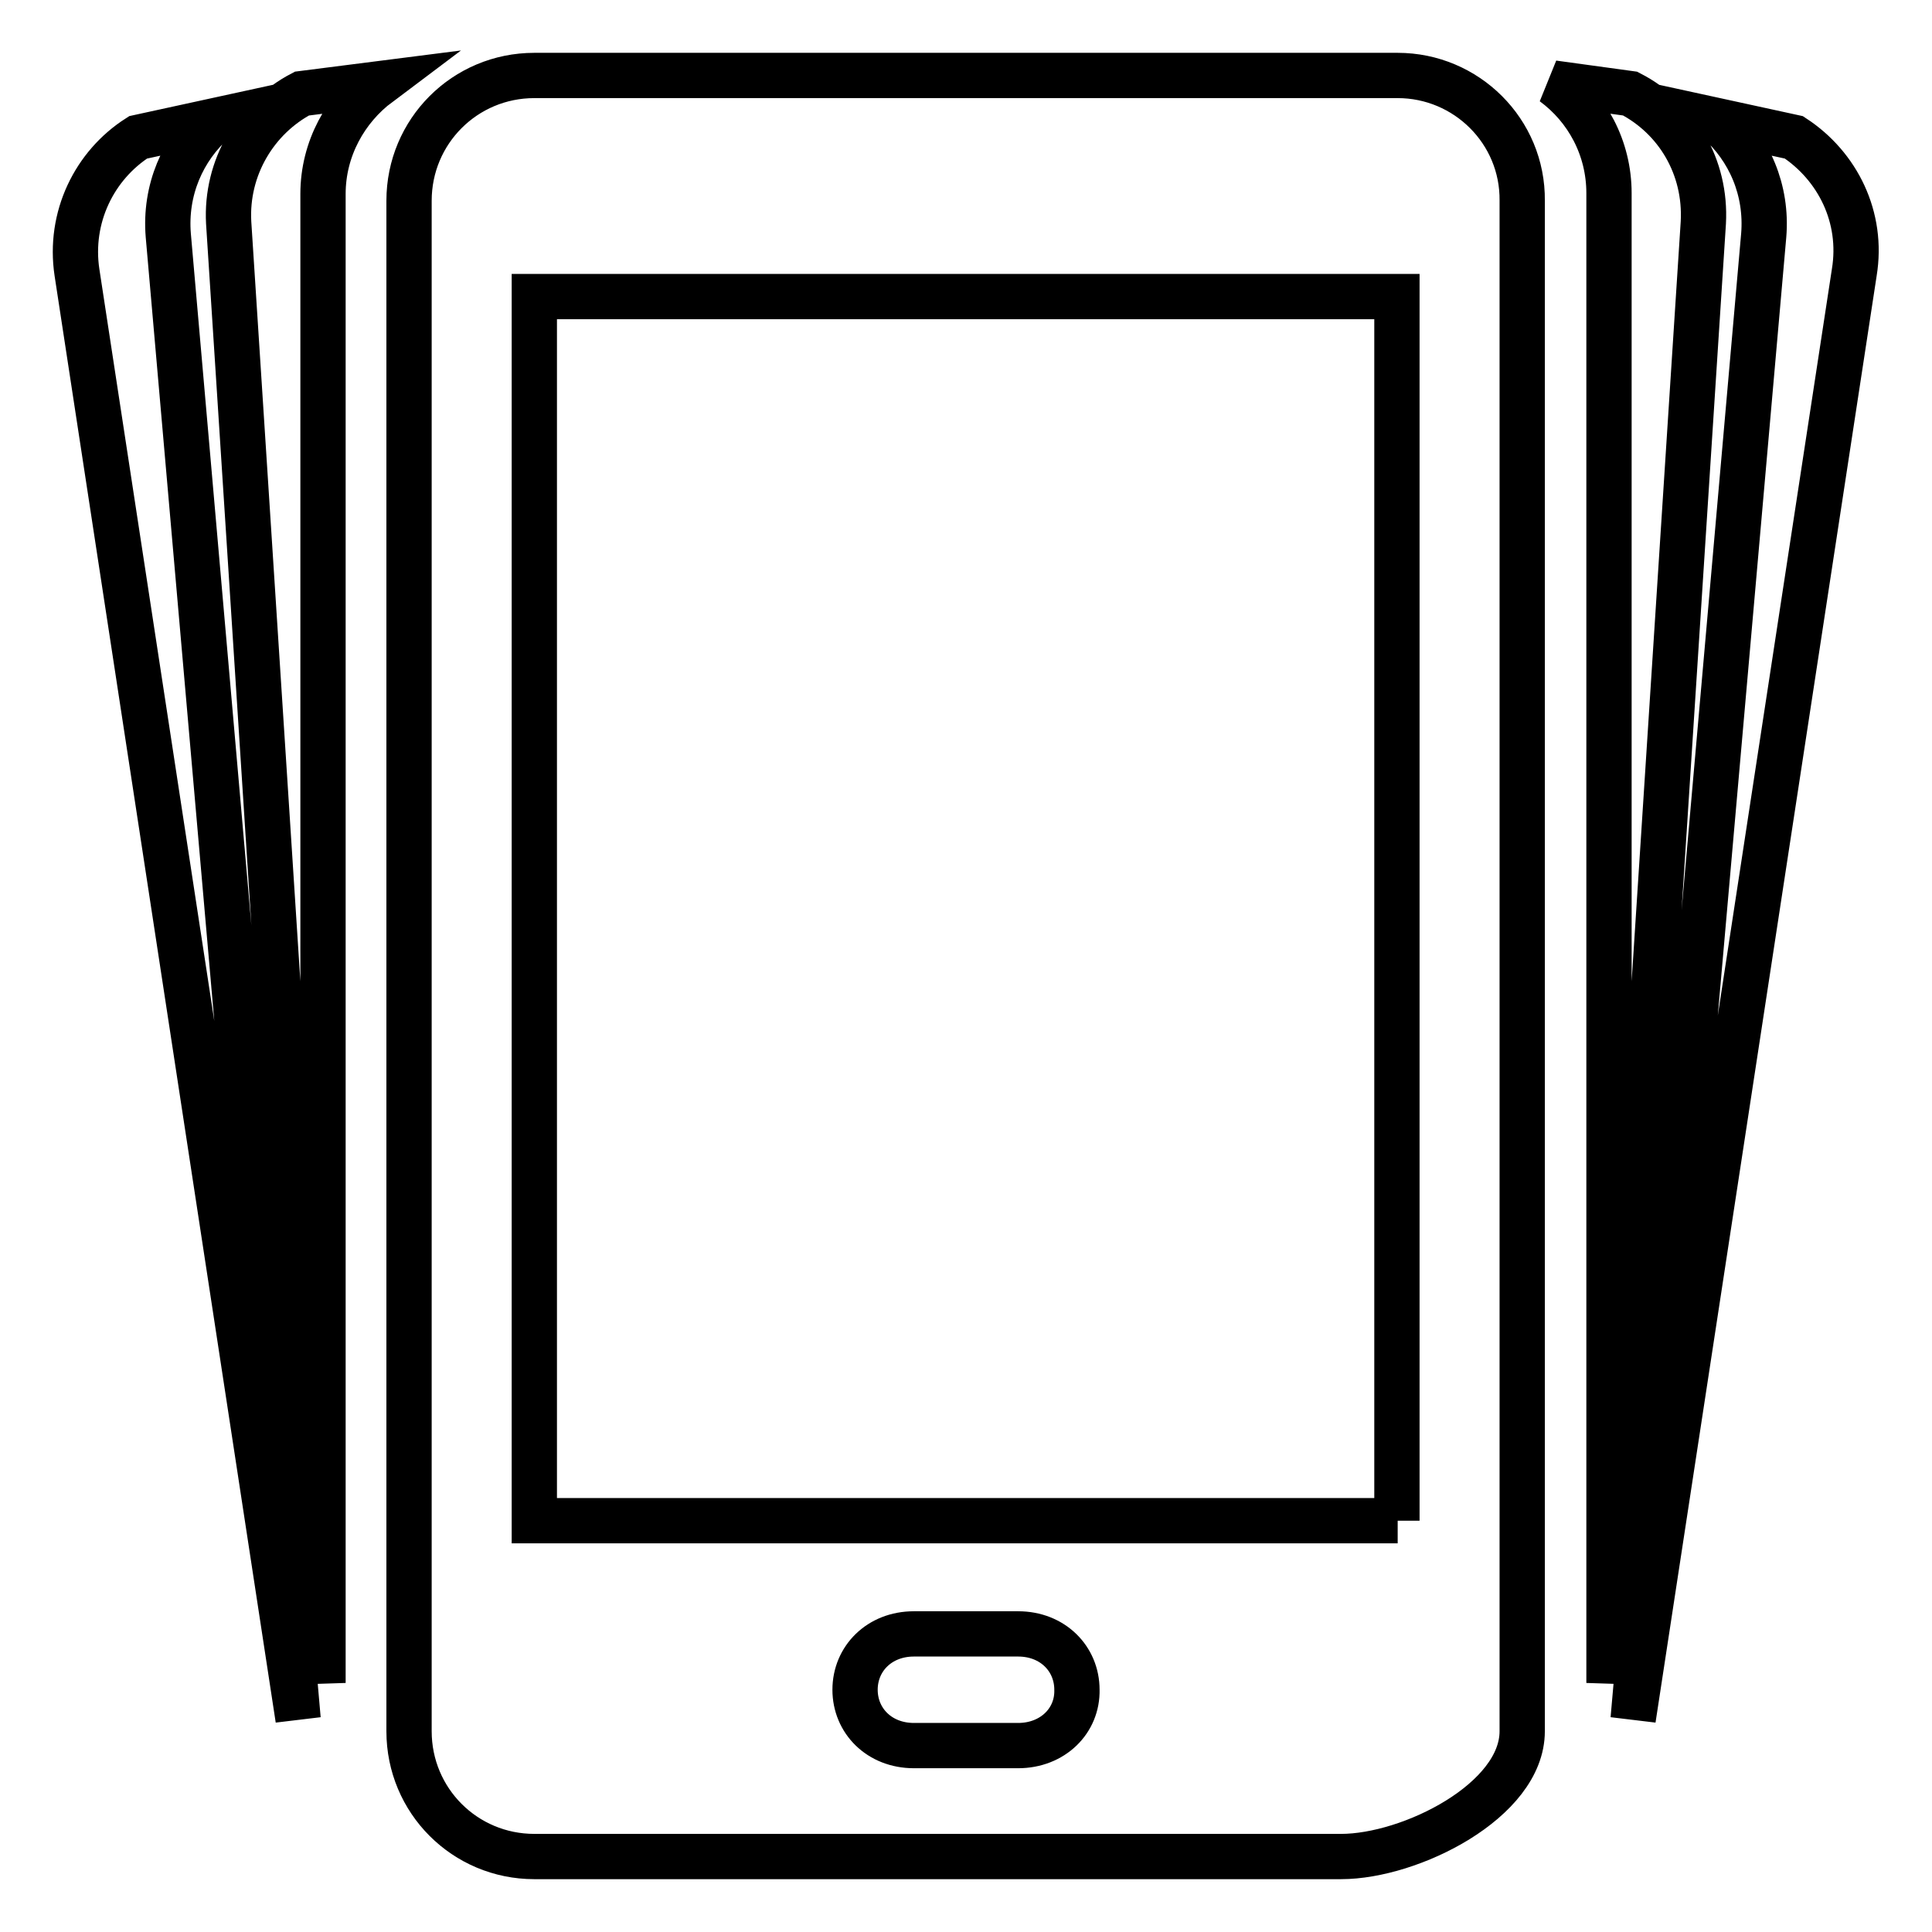
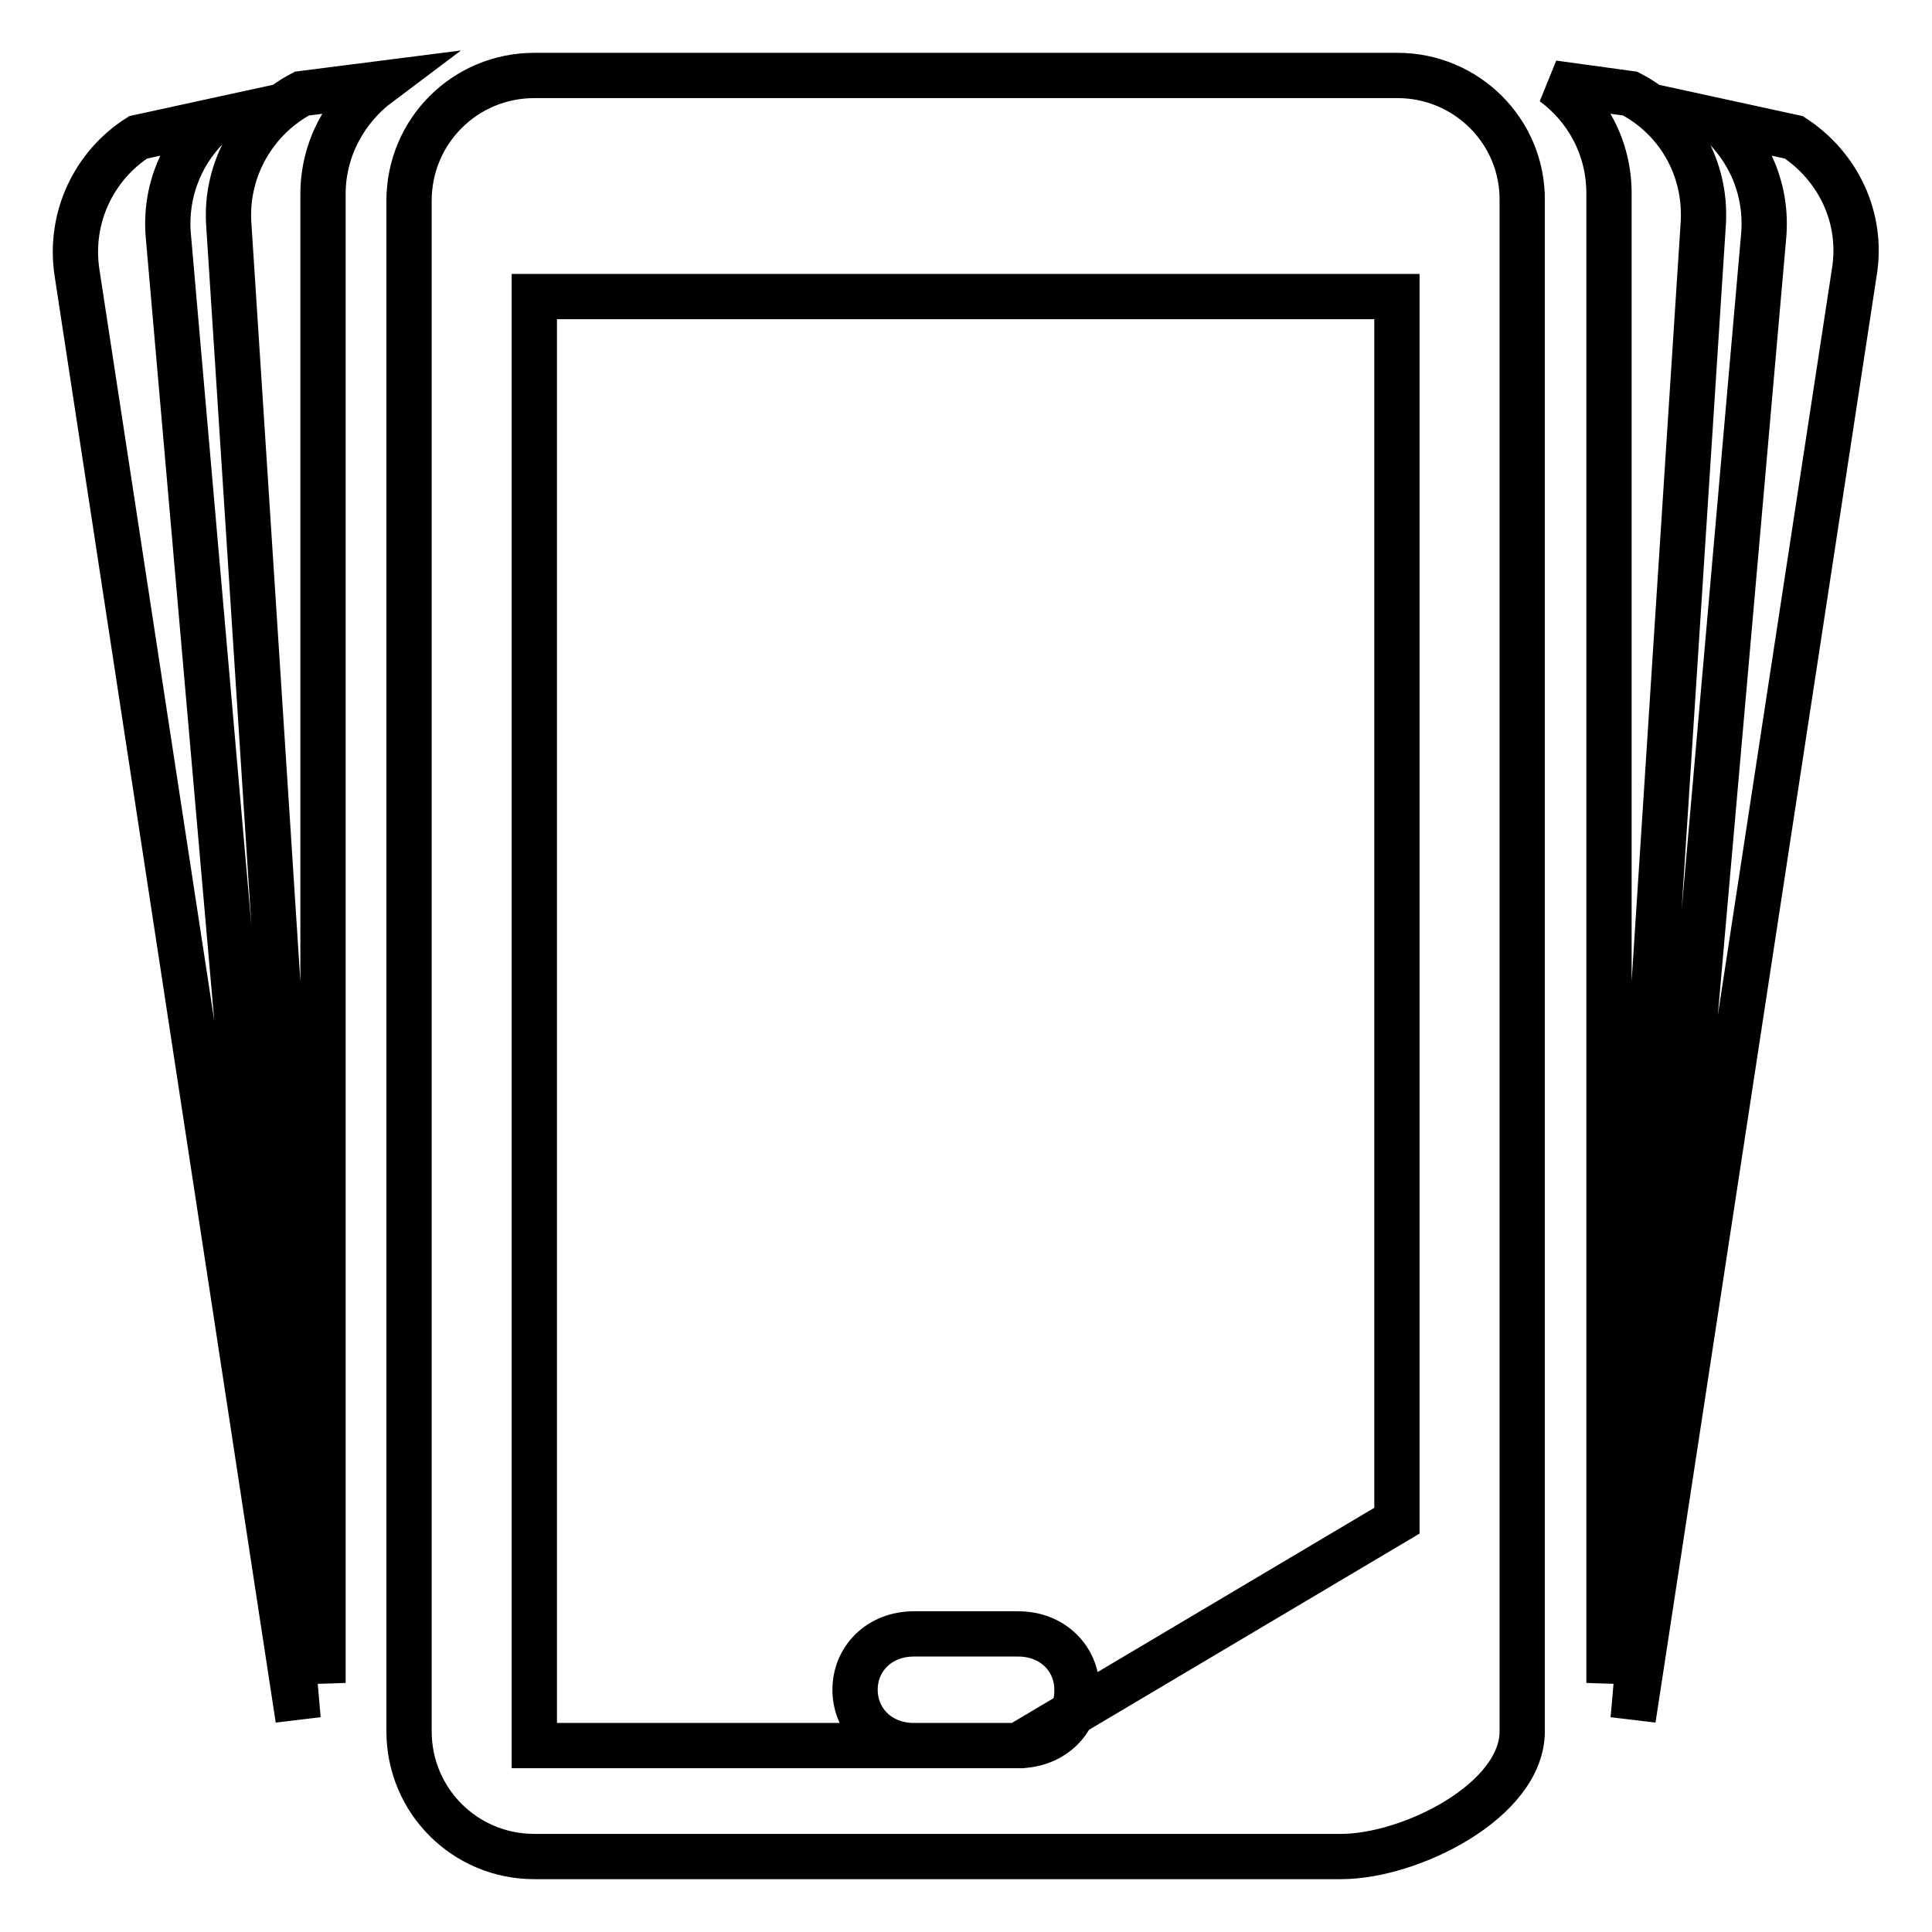
<svg xmlns="http://www.w3.org/2000/svg" version="1.1" x="0px" y="0px" viewBox="0 0 256 256" enable-background="new 0 0 256 256" xml:space="preserve">
  <g>
-     <path stroke-width="6" fill-opacity="0" stroke="#000000" d="M185.2,10H70.8c-9.2,0-16.6,7.4-16.6,16.6v202.8c0,9.2,7.4,16.6,16.6,16.6h106.9c9.2,0,24-7.4,24-16.6V26.6 C201.8,17.4,194.3,10,185.2,10z M134.9,231.3h-13.8c-4.6,0-7.8-3.3-7.8-7.4c0-4.1,3.2-7.4,7.8-7.4h13.8c4.6,0,7.8,3.3,7.8,7.4 C142.8,228,139.5,231.3,134.9,231.3z M185.2,201.5H70.8V39.3h114.3V201.5z M28.4,16l-10.1,2.2c-5.8,3.7-9.2,10.6-8.1,17.9 l29.3,191.7L22.3,31.2C21.8,25.2,24.2,19.7,28.4,16z M40,12.4c-6.1,3.2-10.1,9.8-9.7,17.1L42.8,223V25.7c0-6,3-11.3,7.4-14.6 L40,12.4z M237.7,18.2L227.6,16c4.2,3.7,6.6,9.2,6.1,15.2l-17.3,196.6l29.3-191.7C246.9,28.8,243.5,22,237.7,18.2z M225.7,29.5 c0.4-7.4-3.5-13.9-9.7-17.1L205.8,11c4.5,3.3,7.4,8.6,7.4,14.6v197.4L225.7,29.5L225.7,29.5z" />
+     <path stroke-width="6" fill-opacity="0" stroke="#000000" d="M185.2,10H70.8c-9.2,0-16.6,7.4-16.6,16.6v202.8c0,9.2,7.4,16.6,16.6,16.6h106.9c9.2,0,24-7.4,24-16.6V26.6 C201.8,17.4,194.3,10,185.2,10z M134.9,231.3h-13.8c-4.6,0-7.8-3.3-7.8-7.4c0-4.1,3.2-7.4,7.8-7.4h13.8c4.6,0,7.8,3.3,7.8,7.4 C142.8,228,139.5,231.3,134.9,231.3z H70.8V39.3h114.3V201.5z M28.4,16l-10.1,2.2c-5.8,3.7-9.2,10.6-8.1,17.9 l29.3,191.7L22.3,31.2C21.8,25.2,24.2,19.7,28.4,16z M40,12.4c-6.1,3.2-10.1,9.8-9.7,17.1L42.8,223V25.7c0-6,3-11.3,7.4-14.6 L40,12.4z M237.7,18.2L227.6,16c4.2,3.7,6.6,9.2,6.1,15.2l-17.3,196.6l29.3-191.7C246.9,28.8,243.5,22,237.7,18.2z M225.7,29.5 c0.4-7.4-3.5-13.9-9.7-17.1L205.8,11c4.5,3.3,7.4,8.6,7.4,14.6v197.4L225.7,29.5L225.7,29.5z" />
  </g>
</svg>